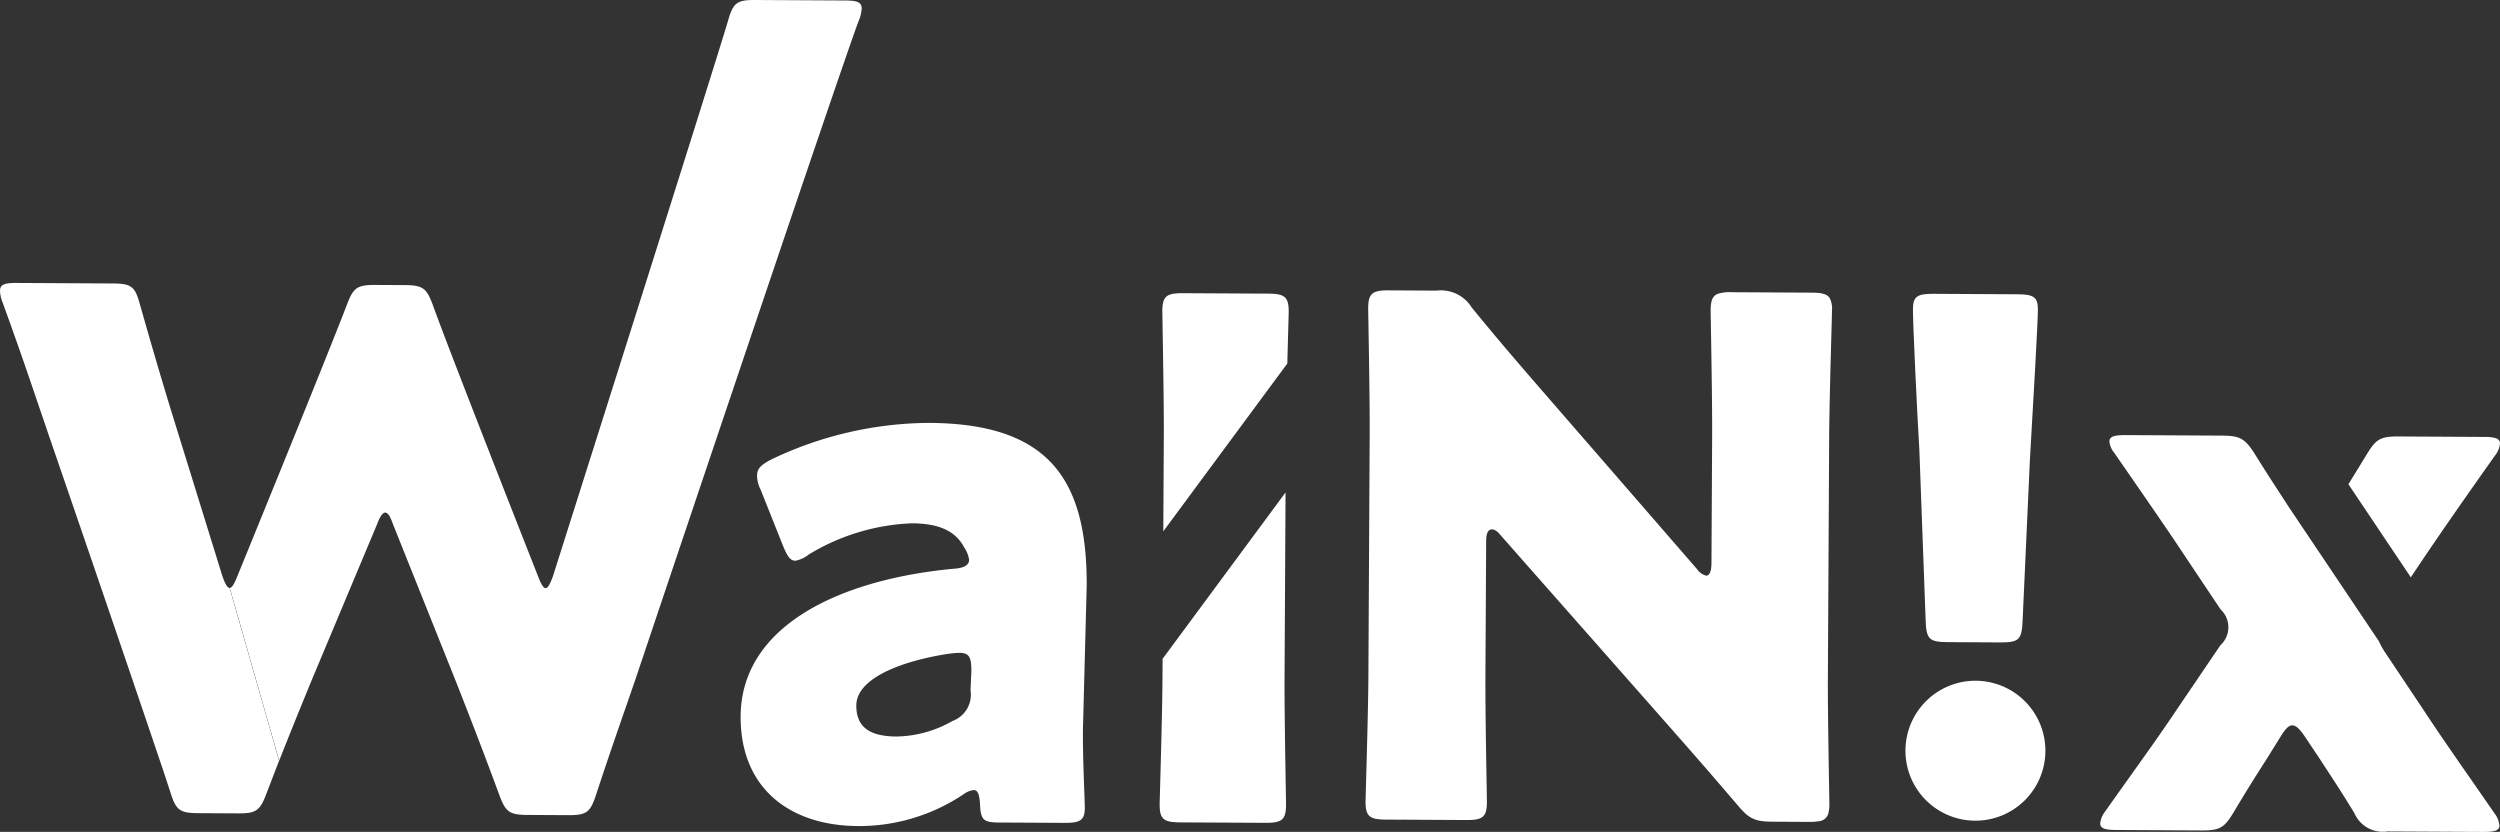
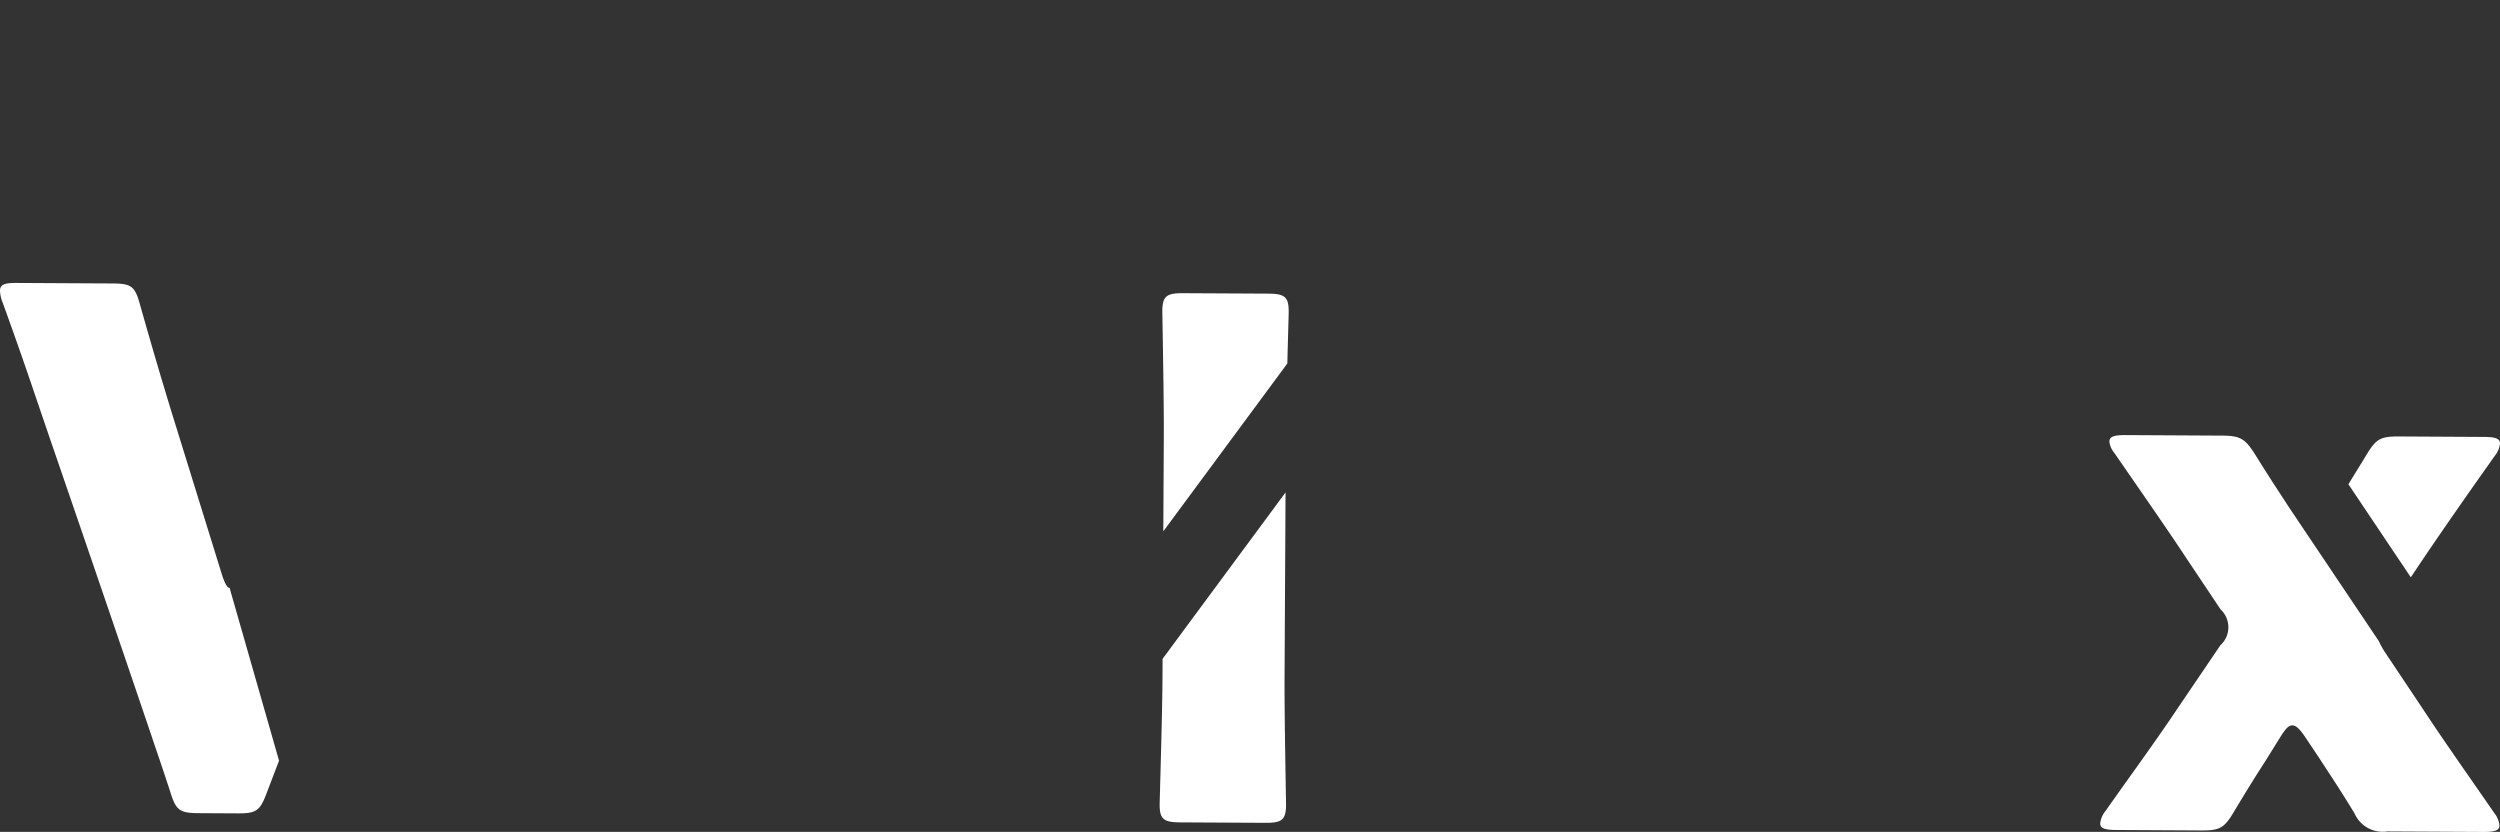
<svg xmlns="http://www.w3.org/2000/svg" width="208.345" height="69.328" viewBox="0 0 208.345 69.328">
  <rect x="0" y="0" width="208.345" height="69.328" fill="#333333" stroke="none" />
  <g transform="translate(-316.547 -394.021)">
-     <path d="M460.35,417.039a.775.775,0,0,0-.165-.195.916.916,0,0,0-.23-.135,2.191,2.191,0,0,0-.683-.133c-.142-.01-.3-.014-.47-.015l-6.642-.036a3.216,3.216,0,0,0-1.154.135.782.782,0,0,0-.4.327,1.046,1.046,0,0,0-.11.261,2.906,2.906,0,0,0-.081.763c0,.026,0,.078,0,.152,0,.148.005.388.011.7s.011.692.018,1.125c.011.65.024,1.415.037,2.228.021,1.356.041,2.846.051,4.161,0,.394.005.773.006,1.127s0,.683,0,.981l-.042,7.765-.015,2.945a2.589,2.589,0,0,1-.022.265,1.167,1.167,0,0,1-.147.516.228.228,0,0,1-.019.026.3.3,0,0,1-.237.147,1.286,1.286,0,0,1-.774-.544l-12.369-14.247c-2.142-2.465-4.223-4.87-6.423-7.575a3.014,3.014,0,0,0-2.923-1.391l-3.95-.022c-1.376-.008-1.737.231-1.744,1.487,0,.418.141,7.3.125,10.472L421.89,448.5c-.016,3.17-.234,10.05-.236,10.47-.006,1.256.352,1.5,1.728,1.505l6.642.036c1.377.008,1.737-.23,1.743-1.487,0-.419-.141-7.3-.123-10.472l.061-11.31c0-.657.185-.955.484-.954.181,0,.419.121.716.483l13.2,14.97c1.557,1.766,2.917,3.31,4.255,4.853l2.287,2.662a7.107,7.107,0,0,0,.649.7,2.528,2.528,0,0,0,.61.423,2.492,2.492,0,0,0,.712.21c.134.022.279.036.437.046s.329.014.516.015l2.992.016a4.763,4.763,0,0,0,.852-.053.883.883,0,0,0,.81-.67,2.909,2.909,0,0,0,.081-.743v-.021h0c0-.079,0-.385-.013-.851,0-.311-.011-.692-.018-1.125-.029-1.732-.071-4.287-.088-6.389-.005-.788-.009-1.513-.005-2.107l.108-20.165c.006-1.19.041-2.9.082-4.6.013-.565.028-1.129.042-1.671l.021-.795c.014-.523.028-1.012.04-1.45.017-.636.033-1.16.041-1.508V418.5c.005-.23.009-.381.01-.433A2.035,2.035,0,0,0,460.35,417.039Z" transform="translate(8.696 1.849)" fill="#fff" />
-     <path d="M338.343,457.42v-.005c-.1.264-.375.977-1.043,2.729,1.457-3.822,2.488-6.33,3.759-9.435l5.457-13.015c.241-.658.483-.956.663-.955.239,0,.418.3.654.962l5.255,13.133c1.18,3,2.183,5.577,3.6,9.414.531,1.44.828,1.68,2.384,1.689l3.351.018c1.555.008,1.857-.231,2.344-1.724,1.216-3.7,2.128-6.272,3.221-9.437,0,0,16.962-50.513,18.663-55.052a2.932,2.932,0,0,0,.245-1.016c0-.539-.416-.659-1.372-.665l-7.481-.04c-1.556-.009-1.856.23-2.283,1.723-1.218,4.122-14.606,46.337-14.606,46.337-.244.656-.424.955-.6.954s-.358-.3-.594-.9c0,0-7.262-18.41-8.794-22.667-.531-1.438-.828-1.679-2.384-1.688l-2.393-.012c-1.556-.009-1.858.23-2.4,1.661-1.638,4.3-9.157,22.691-9.157,22.691-.243.6-.424.894-.6.894l4.122,14.4C338.462,457.1,338.343,457.42,338.343,457.42Z" transform="translate(1.462)" fill="#fff" />
    <path d="M320.167,427.184l.489,1.437c3.02,8.771,6.935,20.232,8.922,26.122.318.926.652,1.918,1.011,3.019.062.187.114.35.155.476.47,1.5.769,1.74,2.325,1.748l3.29.018c1.556.009,1.856-.23,2.4-1.663.668-1.752.941-2.464,1.043-2.729l-4.122-14.4c-.18,0-.358-.3-.593-.962L330.795,426.4c-.764-2.517-1.412-4.674-2.585-8.809-.411-1.5-.709-1.739-2.265-1.748l-8.019-.043c-.956-.005-1.376.112-1.379.65a2.924,2.924,0,0,0,.234,1.019C318.433,422.029,319.224,424.427,320.167,427.184Z" transform="translate(0 1.802)" fill="#fff" />
-     <path d="M389.243,426.571a30.822,30.822,0,0,0-13.122,3.041c-.9.473-1.2.772-1.2,1.37a2.618,2.618,0,0,0,.292,1.138l1.889,4.739c.354.839.591,1.2,1.011,1.2a2.551,2.551,0,0,0,1.139-.534,17.887,17.887,0,0,1,8.571-2.586c2.333.011,3.648.678,4.358,2a2.592,2.592,0,0,1,.412,1.02c0,.48-.422.716-1.321.77-9.579.907-17.677,4.812-17.718,12.291-.031,6.044,4.14,9.118,9.765,9.149a15.619,15.619,0,0,0,8.809-2.647,1.836,1.836,0,0,1,.841-.353c.358,0,.475.362.532,1.14.053,1.376.29,1.558,1.607,1.565l5.446.03c1.317.007,1.676-.232,1.681-1.248,0-.779-.214-4.79-.142-7.062l.3-11.429C402.444,431.071,399.056,426.624,389.243,426.571Zm3.47,22.28a2.337,2.337,0,0,1-1.509,2.565,9.684,9.684,0,0,1-4.675,1.292c-2.154-.013-3.346-.737-3.336-2.592.011-2.1,3.249-3.572,7.442-4.268a9.177,9.177,0,0,1,1.138-.114c.838,0,1.016.365,1.009,1.56Z" transform="translate(4.717 2.693)" fill="#fff" />
-     <path d="M466.691,445.664l4.368.023c1.556.008,1.8-.231,1.864-1.785l.611-13.462c.263-4.487.658-11.3.665-12.5.006-1.017-.352-1.258-1.669-1.265l-7.061-.039c-1.317-.007-1.676.231-1.683,1.247-.006,1.2.315,8.08.535,11.791l.524,14.185C464.9,445.415,465.135,445.655,466.691,445.664Z" transform="translate(12.182 1.871)" fill="#fff" />
-     <path d="M469.04,446.418a5.831,5.831,0,1,0,5.831,5.832A5.831,5.831,0,0,0,469.04,446.418Z" transform="translate(12.135 4.335)" fill="#fff" />
    <path d="M494.076,433.744l-.019-.03-.092-.136,0,0c-.655-1.016-1.618-2.456-2.858-4.454-.832-1.321-1.247-1.562-2.744-1.57l-8.078-.044c-.9,0-1.318.113-1.32.533a1.776,1.776,0,0,0,.415.959c2.612,3.783,4.334,6.246,6,8.768l2.849,4.264a2.029,2.029,0,0,1-.015,2.992l-3.559,5.247c-1.75,2.624-3.377,4.829-6.031,8.585a1.926,1.926,0,0,0-.424,1.016c0,.418.417.54,1.314.545l7.121.039c1.556.008,1.915-.23,2.7-1.541,1.208-2.029,2.052-3.341,2.776-4.475l1.147-1.847c.423-.658.664-.9.963-.894s.6.3,1.012.9l1.246,1.863c.653,1.02,1.6,2.4,2.909,4.562a2.569,2.569,0,0,0,2.744,1.513l8.019.042c.9,0,1.317-.113,1.318-.531a1.913,1.913,0,0,0-.413-1.021c-2.614-3.783-4.157-5.947-5.937-8.649l-3.206-4.8a7.015,7.015,0,0,1-.495-.9l-7.25-10.8Z" transform="translate(13.375 2.771)" fill="#fff" />
    <path d="M503.544,437.8c1.689-2.5,3.436-5.008,5.969-8.585a1.893,1.893,0,0,0,.423-1.016c0-.419-.414-.54-1.312-.545l-7.121-.039c-1.556-.008-1.915.23-2.7,1.542-.572.933-1.059,1.725-1.5,2.44l5.2,7.754Z" transform="translate(14.955 2.78)" fill="#fff" />
    <path d="M416.213,447.5l.084-15.576L406.05,445.791l-.009,1.652c-.017,3.17-.233,10.052-.235,10.471-.008,1.257.351,1.5,1.726,1.506l7.062.037c1.033.007,1.492-.126,1.661-.722a2.95,2.95,0,0,0,.082-.763C416.339,457.553,416.2,450.668,416.213,447.5Z" transform="translate(7.385 3.136)" fill="#fff" />
    <path d="M414.815,416.625l-3.86-.02-3.2-.017c-1.032-.005-1.493.127-1.662.723a2.908,2.908,0,0,0-.081.763c0,.127.012.854.029,1.887.04,2.37.105,6.375.094,8.585l-.043,7.887,10.336-13.986h0c.057-2.217.114-4.1.115-4.316C416.547,416.875,416.19,416.633,414.815,416.625Z" transform="translate(7.402 1.867)" fill="#fff" />
  </g>
</svg>